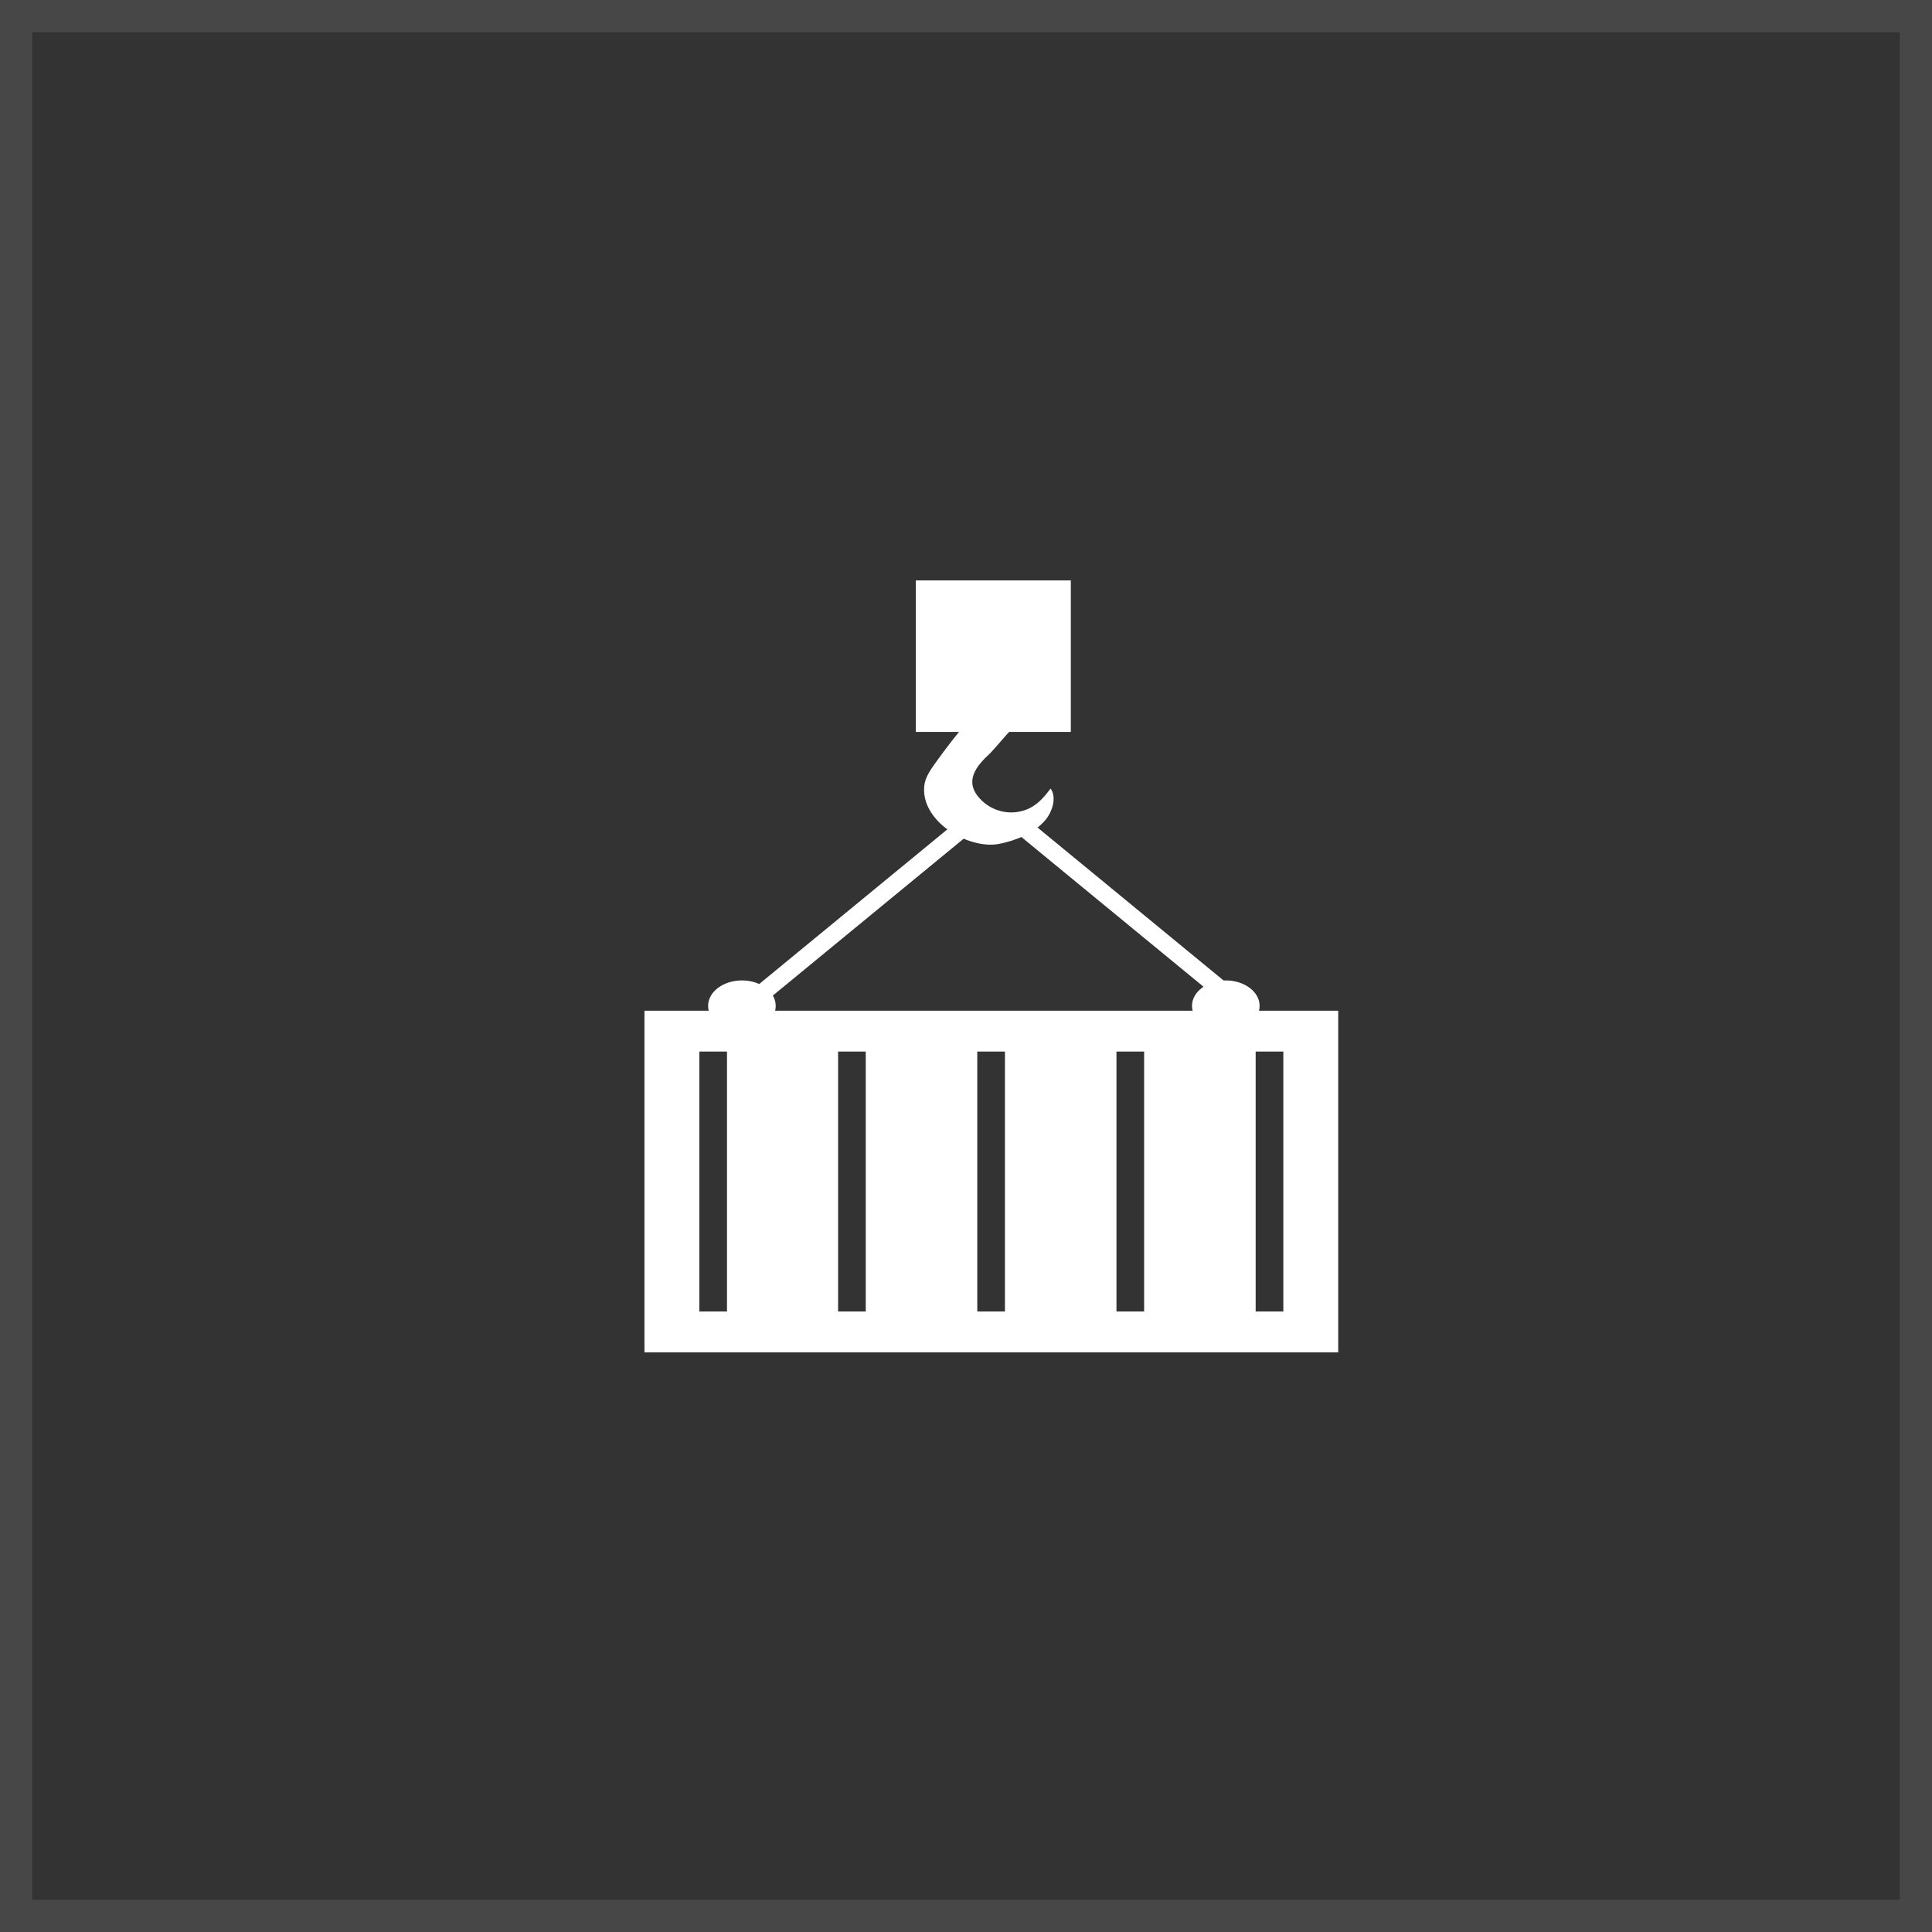
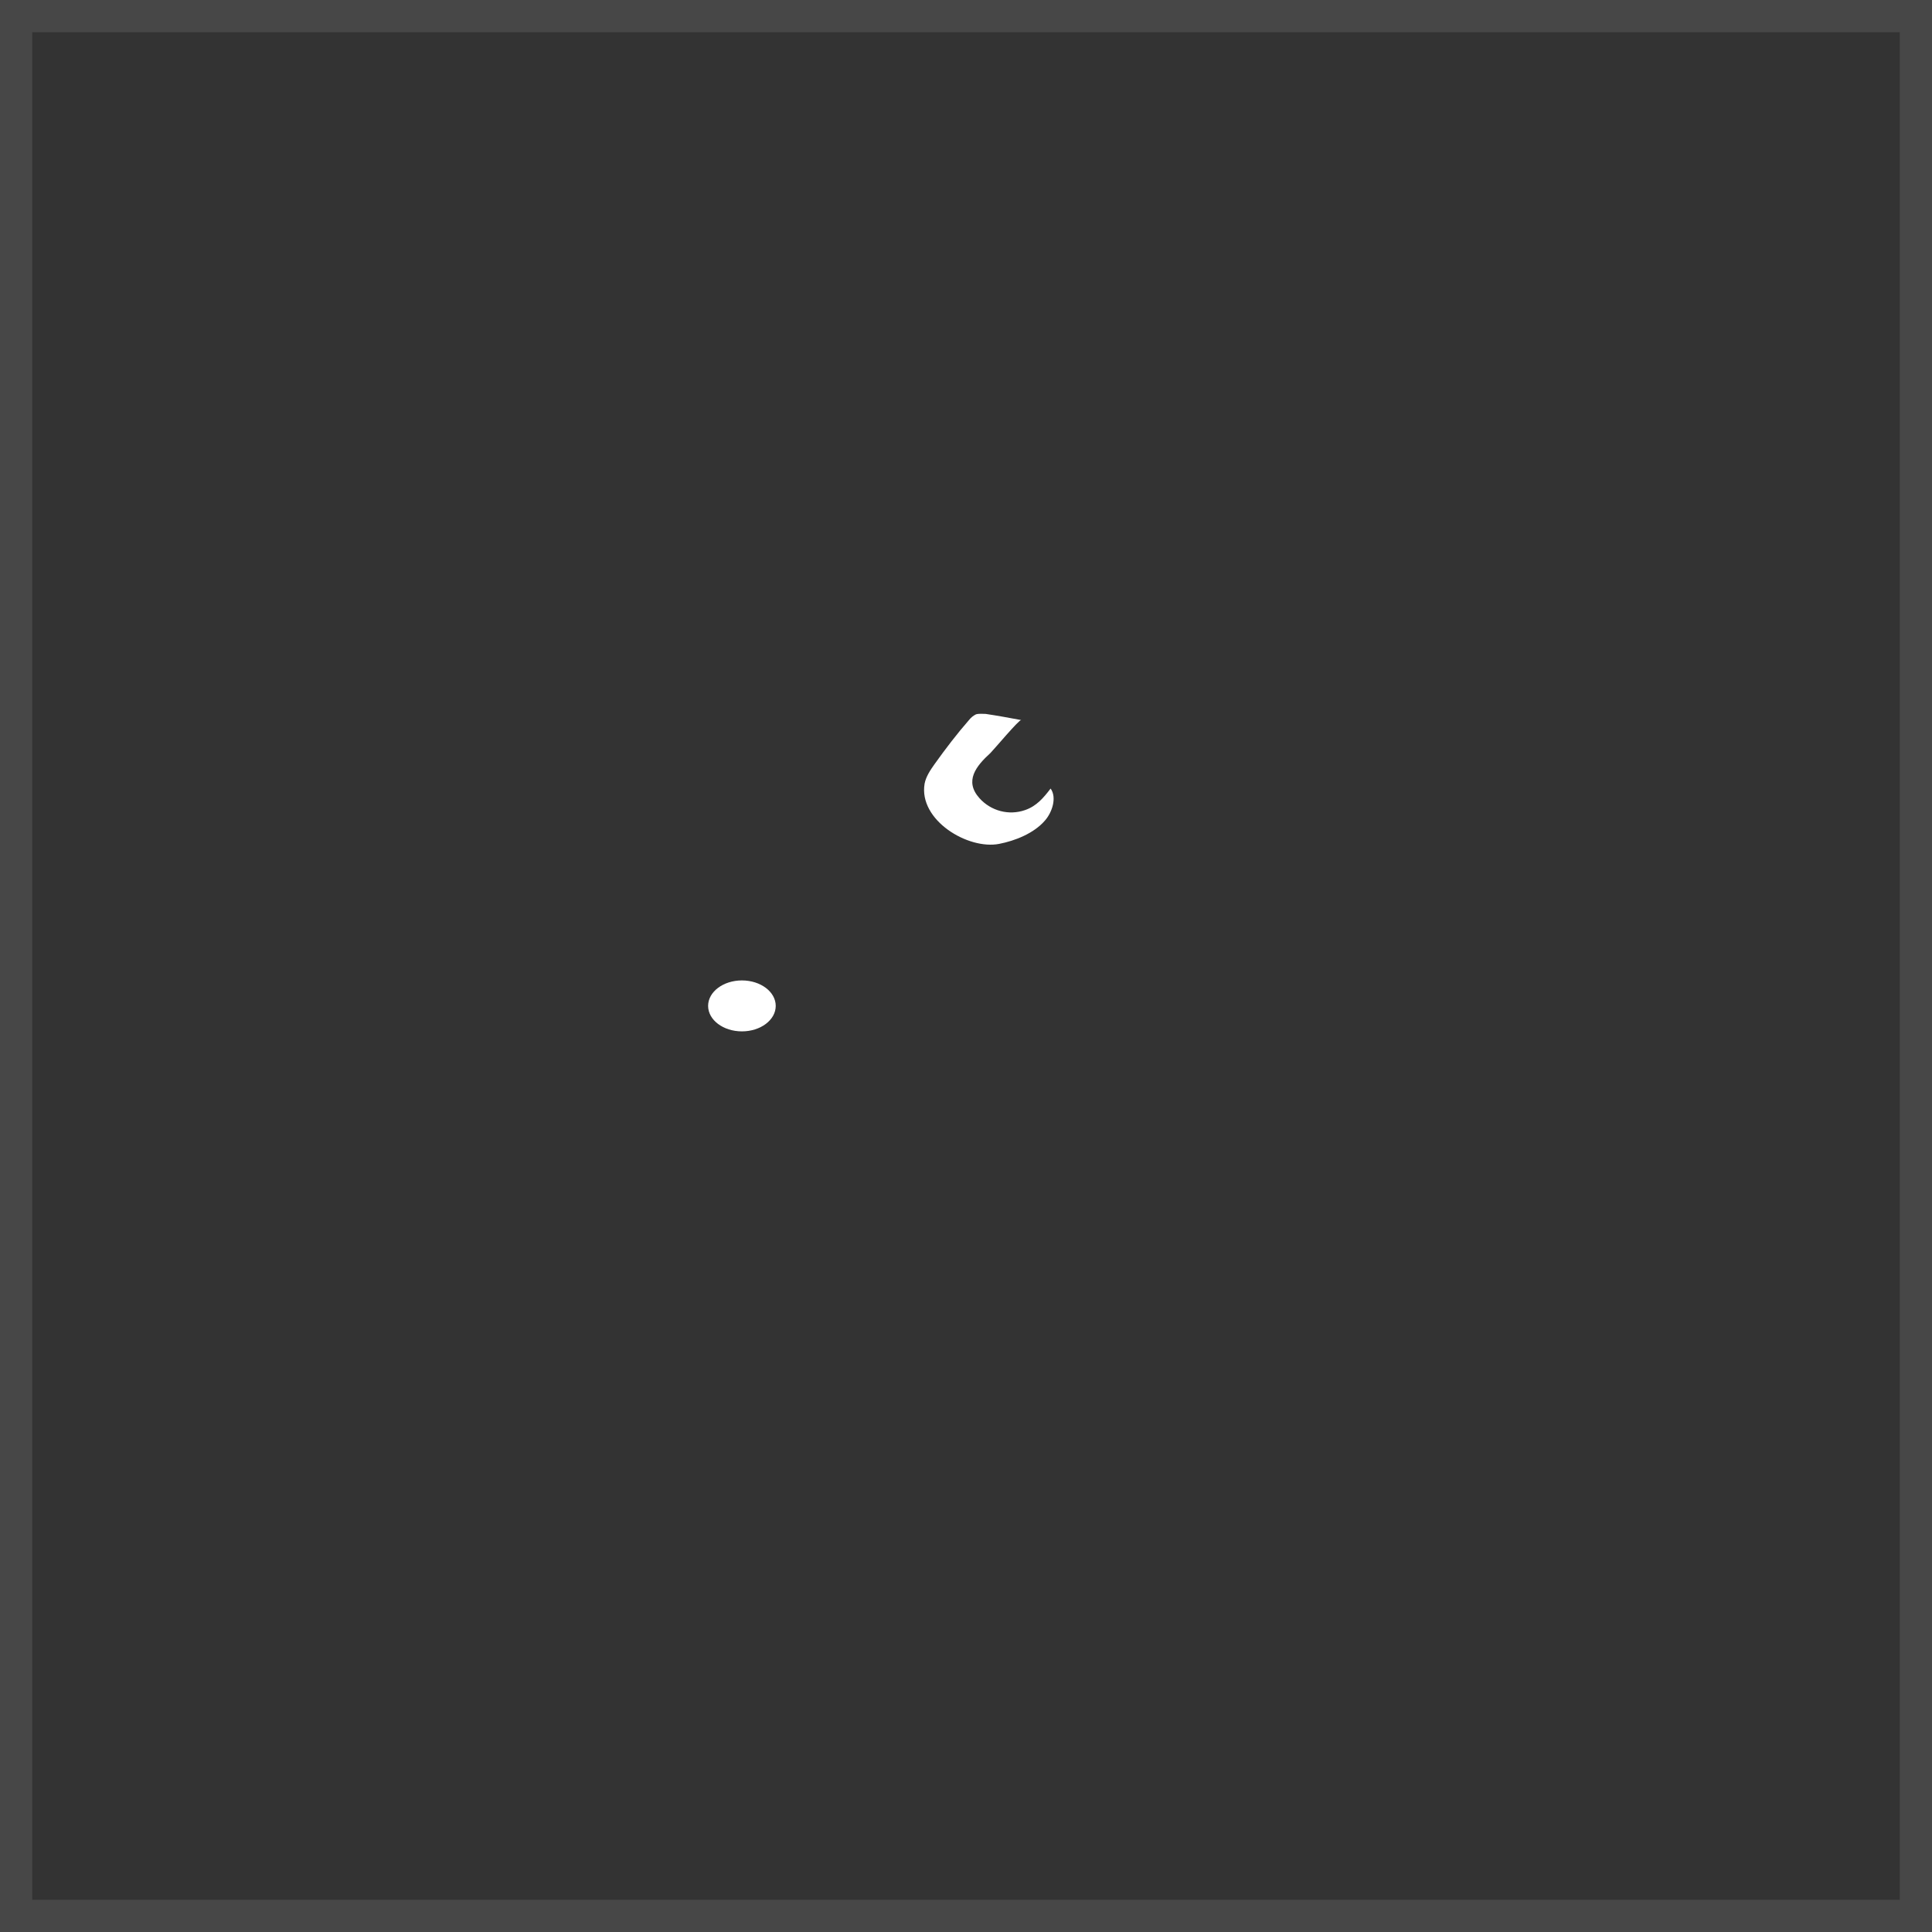
<svg xmlns="http://www.w3.org/2000/svg" width="120" height="120" viewBox="0 0 120 120" fill="none">
  <rect x="0" y="0" width="120" height="120" fill="#333333" stroke="none" />
-   <path fill-rule="evenodd" clip-rule="evenodd" d="M40.028 83.996V62.778H83.119V83.996H40.028ZM43.437 81.46H45.155V65.314H43.437V81.46ZM53.773 81.46H52.055V65.314H53.773V81.46ZM60.7 81.46H62.419V65.314H60.7V81.46ZM71.064 81.46H69.346V65.314H71.064V81.46ZM77.991 81.46H79.71V65.314H77.991V81.46Z" fill="white" />
  <path d="M43.982 62.478C43.982 63.352 44.922 64.06 46.082 64.06C47.242 64.06 48.182 63.352 48.182 62.478C48.182 61.604 47.242 60.896 46.082 60.896C44.922 60.896 43.982 61.604 43.982 62.478Z" fill="white" />
-   <path d="M74.037 62.478C74.037 63.352 74.977 64.06 76.137 64.06C77.296 64.06 78.237 63.352 78.237 62.478C78.237 61.604 77.296 60.896 76.137 60.896C74.977 60.896 74.037 61.604 74.037 62.478V62.478Z" fill="white" />
-   <path d="M56.882 36.051H66.51V45.46H56.882V36.051Z" fill="white" />
  <path d="M60.619 44.369C60.455 44.451 60.319 44.56 60.209 44.696C59.446 45.569 58.737 46.496 58.055 47.451C57.782 47.833 57.51 48.242 57.428 48.678C57.046 50.942 60.128 52.796 62.064 52.414C63.046 52.224 64.219 51.76 64.9 50.969C65.337 50.478 65.664 49.551 65.255 48.978C64.819 49.551 64.382 50.069 63.673 50.314C62.664 50.669 61.546 50.369 60.837 49.578C59.882 48.514 60.619 47.587 61.519 46.769C61.737 46.551 63.291 44.696 63.428 44.724C62.691 44.587 61.955 44.451 61.219 44.342C61.028 44.342 60.809 44.314 60.619 44.369V44.369Z" fill="white" />
-   <path fill-rule="evenodd" clip-rule="evenodd" d="M63.385 50.531L62.692 51.374L76.492 62.717L77.184 61.874L63.385 50.531ZM60.007 50.555L46.208 61.898L46.901 62.741L60.7 51.398L60.007 50.555Z" fill="white" />
  <rect x="1" y="1" width="118" height="118" stroke="white" stroke-opacity="0.1" stroke-width="2" />
</svg>